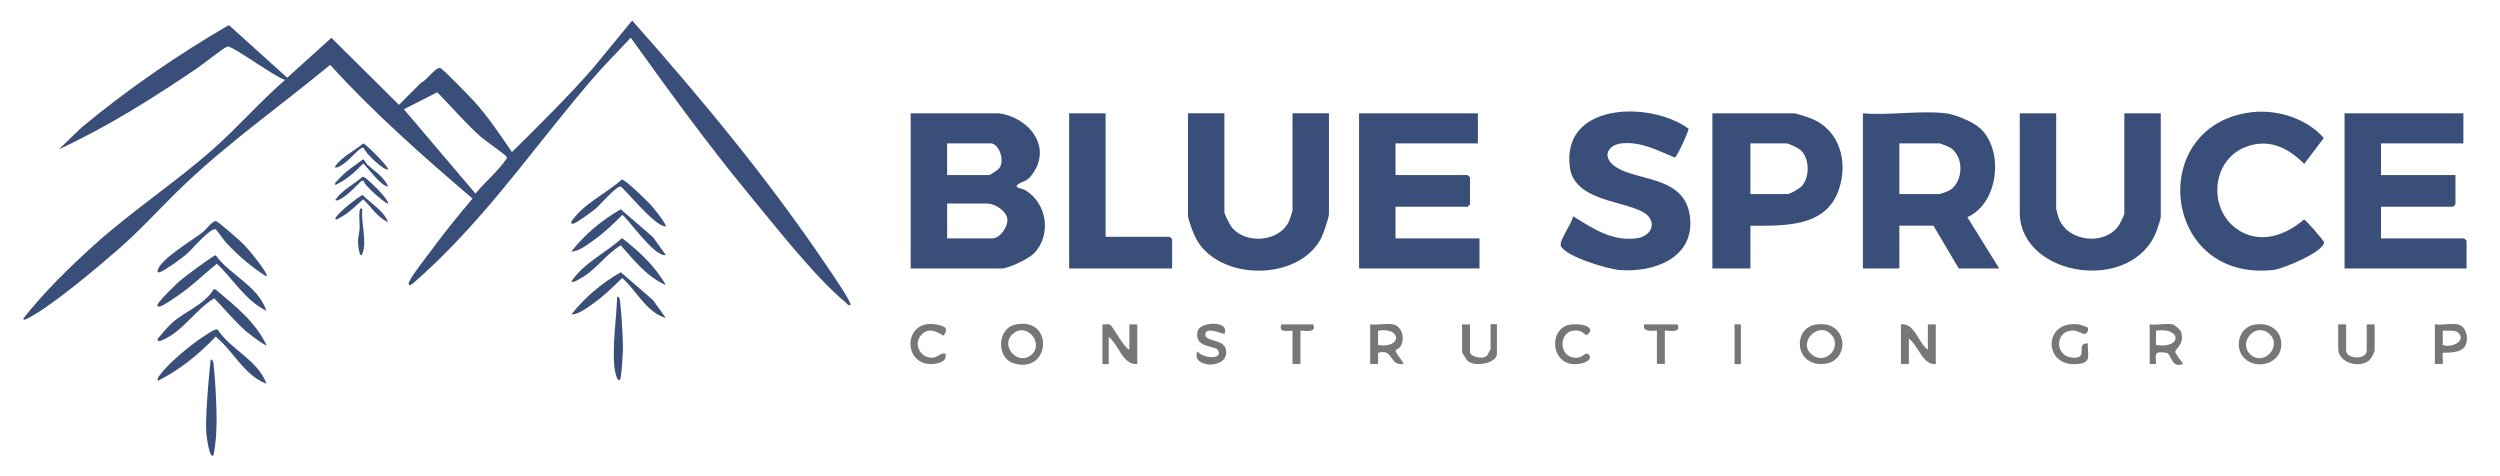
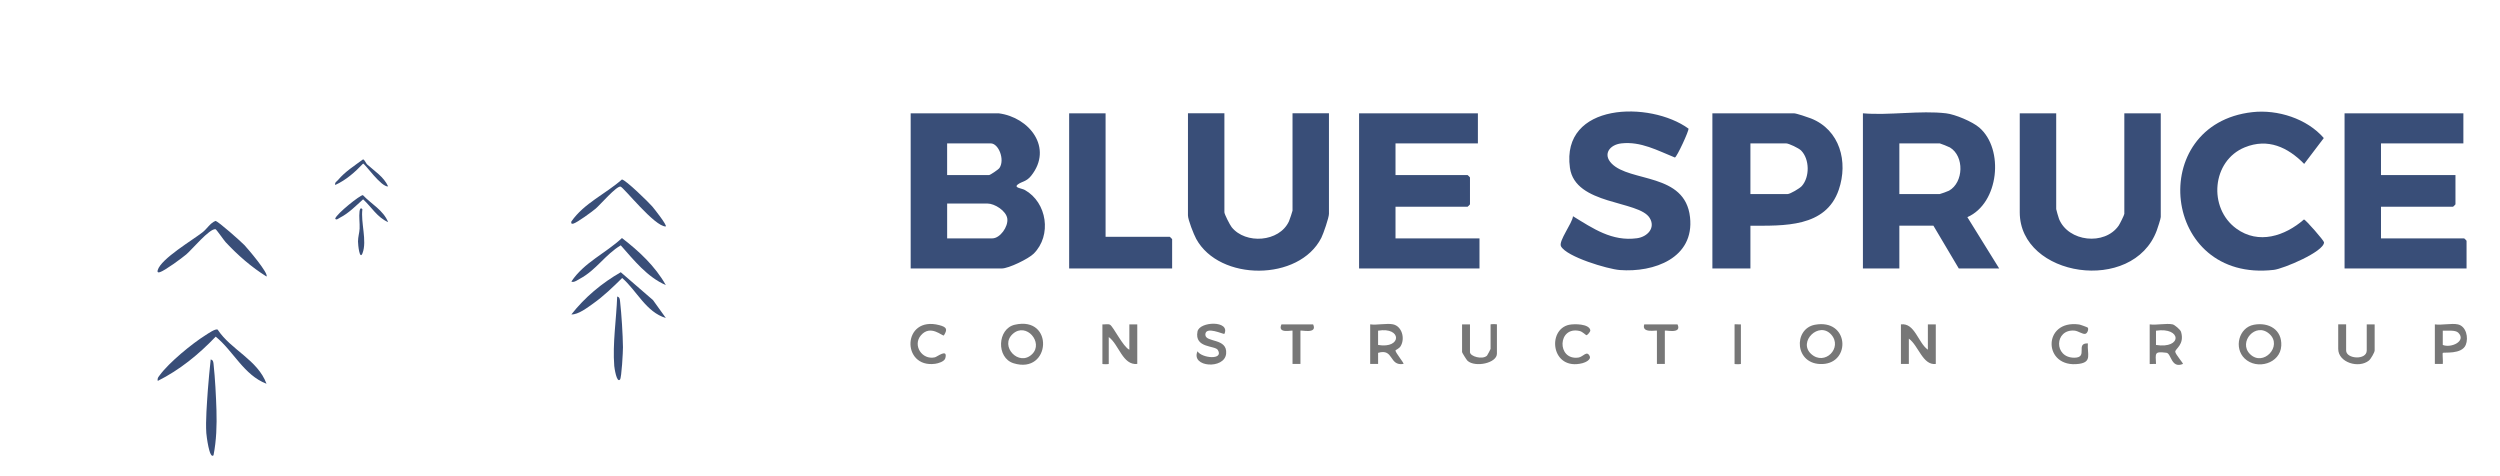
<svg xmlns="http://www.w3.org/2000/svg" id="Layer_1" data-name="Layer 1" viewBox="0 0 1080 205.79">
  <defs>
    <style>.cls-1{fill:#394E78}.cls-3{fill:#394E78}</style>
  </defs>
-   <path d="M356.78 114.32C331.62 77.09 302.89 42.43 273.1 8.87l-17.01 20.68c-11.05 12.62-23.03 24.33-34.92 36.15-5.07-7.4-10.06-14.92-16.07-21.62-1.64-1.82-13.91-14.52-14.94-14.72-1.96-.38-6.1 5.59-8.27 6.38l-9.53 9.56-29.19-28.97-19.08 17.24-25.24-22.75c-22.41 13.06-43.84 27.83-63.79 44.4l-9.59 9.25c21.08-9.71 40.64-22.09 59.8-35.08 2.15-1.45 11.71-9.03 13-9.3 2.11-.44 20.89 13.5 24.89 14.41-11 9.58-20.57 20.65-31.52 30.29-16.5 14.51-34.85 26.46-51.34 41.38-10.7 9.69-21.41 20.2-30.3 31.51.44.88 1.63.05 2.21-.26 10.62-5.59 29.36-21.44 38.89-29.72 10.25-8.9 19.21-19.11 29.06-28.42 19.64-18.55 41.67-34.07 62.47-51.26 18.86 20.77 40.13 39.52 61.51 57.76-6.14 7.26-12.18 14.69-17.81 22.35-2.74 3.72-7.15 9.17-9.27 12.98-.31.55-1.13 2.03.19 2.03.83 0 10.94-9.67 12.39-11.09 25.48-25 43.64-51.67 66.47-78.16 5.22-6.05 10.95-11.74 16.37-17.61 16.47 22.94 33.05 45.83 51.03 67.63 11.27 13.66 28.57 35.81 41.72 46.66.7.57 1 1.5 2.16 1.23.87-.9-9.37-15.64-10.62-17.49ZM218.42 69.13c-3.37 4.83-9.17 9.84-13.01 14.5l-30.93-36.44 14.44-7.33c6.27 6.37 12.24 13.47 18.94 19.38 1.63 1.44 10.5 7.64 10.87 8.32.49.89.13.94-.32 1.58Z" class="cls-1" />
  <path d="M93.06 95.45c-2.26.91-3.61 3.36-5.48 4.84-4.29 3.4-17.98 11.42-19.45 16.4-.25.83.07 1.15.91.9 2.09-.61 9.48-6.03 11.46-7.71 2.36-1.99 10.03-11.25 12.61-10.87.35.05 3.59 4.77 4.38 5.62 5.26 5.63 11.07 10.72 17.63 14.82 1.1-1.25-8.2-12.18-9.57-13.6-1.47-1.52-11.31-10.31-12.48-10.41Zm.96 46.95c-.94-.55-4.12 1.7-5.19 2.37-5.89 3.7-15.74 11.76-19.8 17.29-.62.84-1.15 1.3-.89 2.5 9.46-4.72 17.77-11.49 25.04-19.13 7.7 6.27 12.15 16.61 21.95 20.36-3.82-10.38-15.33-14.6-21.1-23.39Z" class="cls-1" />
-   <path d="M69.04 132.42c2.15-.64 7.09-4.2 9.17-5.67 5.51-3.89 10.22-8.65 15.49-12.82 7.16 6.75 12.29 15.88 21.41 20.34-3.73-10.87-15.46-15.2-21.94-23.98-.96-.08-13.77 9.55-15.45 11.02-1.91 1.68-8.78 8.33-9.6 10.19-.33.76.13 1.14.91.91Z" class="cls-1" />
-   <path d="m93.14 125.04-.89-.02c-3.91 6.63-12.26 9.37-17.95 14.51-2.3 2.07-4.16 4.48-6.17 6.81-.25 1.53 1.08.97 1.88.64 8.95-3.66 14.43-13.31 22.55-18.11 4.52 4.65 9 10.15 13.9 14.38.82.71 8.15 6.39 8.66 5.86-4.59-9.89-13.8-17.19-21.98-24.07Zm188.95-22.59-13.92-12.04c-8.17 4.69-15.53 10.83-21.34 18.24 2.99.13 6.94-2.97 9.47-4.75 4.53-3.19 8.61-7.06 12.48-11 1.46 0 13.77 18.38 18.86 17.28l-5.55-7.73Z" class="cls-1" />
  <path d="M268.67 77.53c-7.11 6.32-16.27 10.17-21.84 18.15-.19.84.05 1.17.91.91 1.75-.54 7.91-5.05 9.6-6.47 1.85-1.55 8.95-9.81 10.72-9.52 1.29.21 14.76 17.38 19.56 17.23.6-.6-5.08-7.75-5.86-8.66-1.61-1.86-11.48-11.5-13.1-11.64Zm-.5 40.07c-8.17 4.69-15.53 10.83-21.34 18.24 2.98.12 6.96-2.97 9.47-4.75 4.46-3.16 8.61-7.16 12.48-11 6.33 5.53 10.35 14.78 18.86 17.28l-5.55-7.73-13.92-12.04Z" class="cls-1" />
  <path d="M268.69 102.83c-7.06 6.6-16.34 10.51-21.86 18.8.97.63 2.81-.74 3.72-1.23 7.1-3.81 10.83-10.37 17.62-14.42 5.63 6.37 11.47 13.73 19.47 17.18-4.64-8.2-11.57-14.64-18.95-20.33Zm-176.42 54.6c-.1-.93-.13-1.91-1.25-2.14-.44 4.38-.94 8.89-1.24 13.29-.37 5.56-1.01 13.15-.65 18.55.06.87 1.3 11.48 3.11 9.55 1.26-6.43 1.46-12.92 1.27-19.48-.18-5.93-.59-13.87-1.24-19.77Zm175.6-27.18c-.1-.93-.13-1.91-1.25-2.14-.34 9.78-2.03 20.22-1.26 29.99.05.7 1.03 7.54 2.49 5.85.68-.78 1.29-12.06 1.27-13.93-.08-5.7-.61-14.03-1.24-19.77Zm-111.1-45.94c-1.07-.18-11.33 8.01-11.97 10.13.44.89 1.51-.13 2.07-.41 3.69-1.85 6.94-5.17 9.99-7.93 3.68 3.38 6.05 7.76 10.81 9.87-2.06-5.17-7.26-7.82-10.9-11.67Z" class="cls-1" />
-   <path d="M156.75 76.3c-3.95 3.36-8.99 5.81-11.95 10.11.93.67 2.89-.76 3.66-1.28 2.79-1.88 5.34-4.75 7.79-7.05h.9c-.15 1.95 10.02 10.41 10.52 9.87.44-.47-2.25-3.73-2.77-4.33-1.16-1.36-6.88-7.2-8.16-7.32Zm-7.32-6.28c2.36-1.87 4.26-4.47 6.84-6.14l.89-.02c.3 2.07 9.15 10.34 10.52 9.26.62-.48-9.66-11.14-10.82-11.14-2.86 2.49-6.44 4.33-9.26 6.84-5.27 4.68-2.34 4.49 1.82 1.2Z" class="cls-1" />
  <path d="M144.81 79.92c4.69-2.13 8.56-5.56 12.05-9.25.76 0 7.83 10.25 10.82 9.86-1.9-4.17-5.81-6.55-9.06-9.48-.62-.56-.87-1.76-1.76-2.22-3.76 2.79-7.78 5.3-10.82 8.92-.58.69-1.5 1-1.23 2.16Zm11.74 10.5c-.76-1-1.12.01-1.23.91-.29 2.28.14 5.07.03 7.45-.09 1.87-.69 3.5-.69 5.55 0 1.4.71 8.36 1.97 5 2-5.35-.84-13.19-.07-18.91Z" class="cls-1" />
  <path d="M431.41 48.95c13.28 1.68 23.68 14.94 14.03 27.01-2.08 2.6-4.03 2.4-5.74 3.72-1.91 1.46 1.72 1.65 3.04 2.4 9.61 5.41 11.72 19.6 3.82 27.5-2.22 2.22-10.81 6.4-13.79 6.4h-39.36V48.95h37.99Zm-22.25 26.67h18.14c.46 0 4.01-2.36 4.47-3.05 2.4-3.55-.33-10.63-3.79-10.63h-18.82v13.68Zm0 27.36h19.51c3.36 0 6.93-5.03 6.49-8.49s-5.54-6.56-8.54-6.56h-17.45v15.05Zm431.55-54.03c3.89.46 11.35 3.57 14.36 6.17 10.81 9.33 8.51 32.7-5.17 38.69l13.74 22.16h-17.45L835.24 97.5h-14.72v18.47h-15.74V48.95c11.35.98 24.85-1.31 35.93 0Zm-20.19 34.88h17.45c.25 0 3.54-1.19 4.02-1.46 6.3-3.57 6.68-14.86.38-18.67-.44-.27-4.16-1.76-4.4-1.76h-17.45v21.88Zm243.66-34.88v12.99h-35.59v13.68h32.17v12.65c0 .07-.95 1.03-1.03 1.03h-31.14v13.68h35.93c.07 0 1.03.95 1.03 1.03v11.97h-52.7V48.95h51.33Zm-425.73 0v12.99h-35.59v13.68H634c.07 0 1.03.95 1.03 1.03v11.63c0 .07-.95 1.03-1.03 1.03h-31.14v13.68h36.28v12.99h-52.02V48.95h51.33Zm249.83 0v41.38c0 .23 1 3.73 1.22 4.26 4.03 9.89 19.7 11.61 25.77 2.88.49-.7 2.44-4.63 2.44-5.08V48.96h15.74v44.79c0 .7-1.34 4.77-1.72 5.8-10.24 27.64-59.2 20.22-59.2-7.86V48.95h15.74Zm-359.34 0v42.74c0 .85 2.36 5.47 3.13 6.44 5.98 7.5 20.61 6.51 24.76-2.52.26-.57 1.54-4.37 1.54-4.61V48.94h15.74v43.43c0 1.62-2.41 8.62-3.3 10.38-9.56 18.83-44.03 18.85-54.06.43-1.05-1.93-3.55-8.25-3.55-10.13V48.94h15.74ZM756.18 97.5v18.47h-16.43V48.95H775c.97 0 6.07 1.7 7.36 2.22 12.47 4.96 16.14 18.68 11.99 30.8-5.61 16.41-23.77 15.53-38.18 15.54Zm0-13.67h16.08c1.05 0 5.18-2.41 6.12-3.46 3.48-3.9 3.39-11.63-.3-15.35-1.02-1.03-5.32-3.08-6.5-3.08h-15.4v21.88Zm-60-13.23c7.96 8.24 31.78 3.92 33.91 23.22 1.95 17.68-15.62 23.98-30.37 22.83-5.23-.41-22.93-5.69-25.37-10.25-1.19-2.21 4.96-10.04 5.18-12.99 8.64 5.28 16.83 10.99 27.65 9.51 4.51-.62 8.13-4.46 5.48-8.77-4.71-7.66-32.2-5.43-34.45-21.66-3.93-28.32 34.67-28.95 51.22-16.93.26.9-5 12.24-5.87 12.49-7.48-3.01-14.73-7.06-23.17-6.1-4.97.57-8.08 4.64-4.21 8.65Z" class="cls-3" />
  <path d="M973 48.45c10.92-1.23 23.62 2.79 30.88 11.19l-8.48 11.17c-7.06-7.22-15.67-11.23-25.66-7.16-14.2 5.78-15.94 26.15-3.65 35.1 9.62 7 21 3.22 29.22-3.94.81.14 8.67 9.18 8.67 9.87.02 4.05-17.57 11.42-21.66 11.9-48.67 5.68-55.41-62.92-9.32-68.13Zm-495.39.5v53.34h27.72c.07 0 1.03.95 1.03 1.03v12.65h-44.49V48.95h15.74Z" class="cls-3" />
  <path d="M832.84 151.07v-10.94h3.42v17.1c-5.65.7-7.47-7.98-11.64-10.94v10.94h-3.42v-17.1c5.98-.77 7.4 7.95 11.64 10.94Zm-356.6-10.94c1 .12 2.42-.32 3.28.15 1.44.8 5.72 9.68 8.36 10.79v-10.94h3.42v17.1c-6.31.66-7.91-8.41-12.32-11.63v11.63c0 .14-2.74.14-2.74 0v-17.1Zm125.6 0c3.78.82 5.25 6.05 3.24 9.4-.7 1.16-2.24 1.62-2.24 1.89.02 1.02 3.85 5.5 3.45 5.79-6.3 1.06-4.08-6.85-10.95-4.78v4.79h-3.42v-17.1c2.91.42 7.25-.58 9.92 0Zm-6.51 8.89c10.34 1.77 10.37-7.93 0-6.16v6.16Zm-156.94-8.74c17.15-3.93 15.58 21.63-.52 16.65-7.56-2.34-7.05-14.91.52-16.65Zm7.54 12.65c4.93-4.93-2.56-13.88-8.38-8.71-5.93 5.27 2.66 14.44 8.38 8.71Zm527.72-12.64c6.48-1.2 12.25 2.14 11.86 9.09-.42 7.67-10.51 10.58-15.82 5.49-4.78-4.59-2.51-13.38 3.96-14.57Zm-1.68 12.64c5.72 5.73 14.31-3.45 8.38-8.71s-13.52 3.57-8.38 8.71Zm-187.91-12.64c14.68-2.7 15.68 16.47 3.27 16.97-12.13.49-12.77-15.22-3.27-16.97Zm-1.66 12.61c5.87 5.36 13.75-2.66 8.7-8.35-5.28-5.94-14.48 3.06-8.7 8.35Zm156.19-12.77c.84.18 3.34 2.27 3.62 3.22 1.65 5.56-2.62 7.34-2.5 8.63.11 1.1 3.58 5.06 3.33 5.24-5.16 2.14-4.99-4.57-7.16-4.83-5.23-.62-4.7.02-4.48 4.84-.49-.09-2.73.13-2.73 0v-17.1c2.91.42 7.25-.58 9.92 0Zm-7.2 8.89c11.38 1.81 11.17-7.82 0-6.16v6.16Zm130.4-8.89c3.61.78 4.7 5.76 3.41 8.88-1.75 4.21-9.52 3.05-9.91 3.43-.23.22.17 3.86 0 4.79h-3.43v-17.1c2.91.42 7.25-.58 9.92 0Zm.17 3.58c-1.28-1.26-4.91-.76-6.68-.85v6.16c3.63 1.47 10.35-1.68 6.68-5.31Zm-48.43-3.58v11.28c0 3.7 8.9 4.29 8.9 0v-11.28h3.42v11.28c0 .77-1.64 3.67-2.49 4.35-4.38 3.53-13.25.85-13.25-5.04v-10.6h3.42Zm-111.6 1.41c.44.66-.11 2.42-1.06 2.67-1.16.3-3.04-1.25-4.73-1.39-8.64-.69-9.01 11.75-.02 11.71 6.22-.03.24-6.34 5.84-6.19-.36 4.55 1.94 8.05-3.8 8.84-15.65 2.17-16-19.21 0-17.01.52.07 3.66 1.2 3.77 1.37Zm-372.99 2.69c-.33.32-8.26-3.59-8.23.35.02 3.52 9.63 1.32 8.98 8.21s-15.39 5.91-12.37-1.04c1.83 3.02 11.51 3.91 8.77-.58-1.22-1.99-10.18-.69-8.77-7.95.87-4.47 14.28-4.86 11.62 1.01Zm106.09-4.1v11.97c0 1.88 5.4 3.42 7.36 1.53.12-.11 1.54-2.74 1.54-2.9v-10.6c0-.14 2.74-.14 2.74 0v12.65c0 4.1-9.35 6.05-12.68 3.1-.46-.41-2.38-3.54-2.38-3.78v-11.97h3.42Zm-227.26 4.77c-.65.47-5.77-4.91-9.94-.03-3.65 4.26.44 10.76 6.05 9.49.97-.22 5.66-3.99 4.5.37-.39 1.46-3.03 2.25-4.42 2.43-14.69 1.96-14.24-20.88 1.79-16.71 3.3.86 3.64 1.81 2.01 4.45Zm270.19-4.61c2.16-.44 8.48-.43 9.05 2.31.14.71-1.28 2.2-1.67 2.21-.22 0-1.71-1.53-2.89-1.81-9.62-2.3-10.01 12.75-.6 11.47 2.11-.29 3.6-3.2 4.87-.69.83 1.65-2 2.83-3.08 3.11-13.53 3.48-15.49-14.59-5.68-16.61Zm46.73-.16c2.04 4.41-5.48 2.3-5.48 2.74v14.36h-3.42v-14.36c0-.37-6.77 1.3-5.48-2.74h14.37Zm-157.42 0c2.04 4.41-5.48 2.3-5.48 2.74v14.36h-3.42v-14.36c0-.38-6.69 1.57-4.79-2.74h13.69Zm184.8 0v17.1c0 .14-2.74.14-2.74 0v-17.1c0-.14 2.25.09 2.74 0Z" style="fill:#777777" />
</svg>